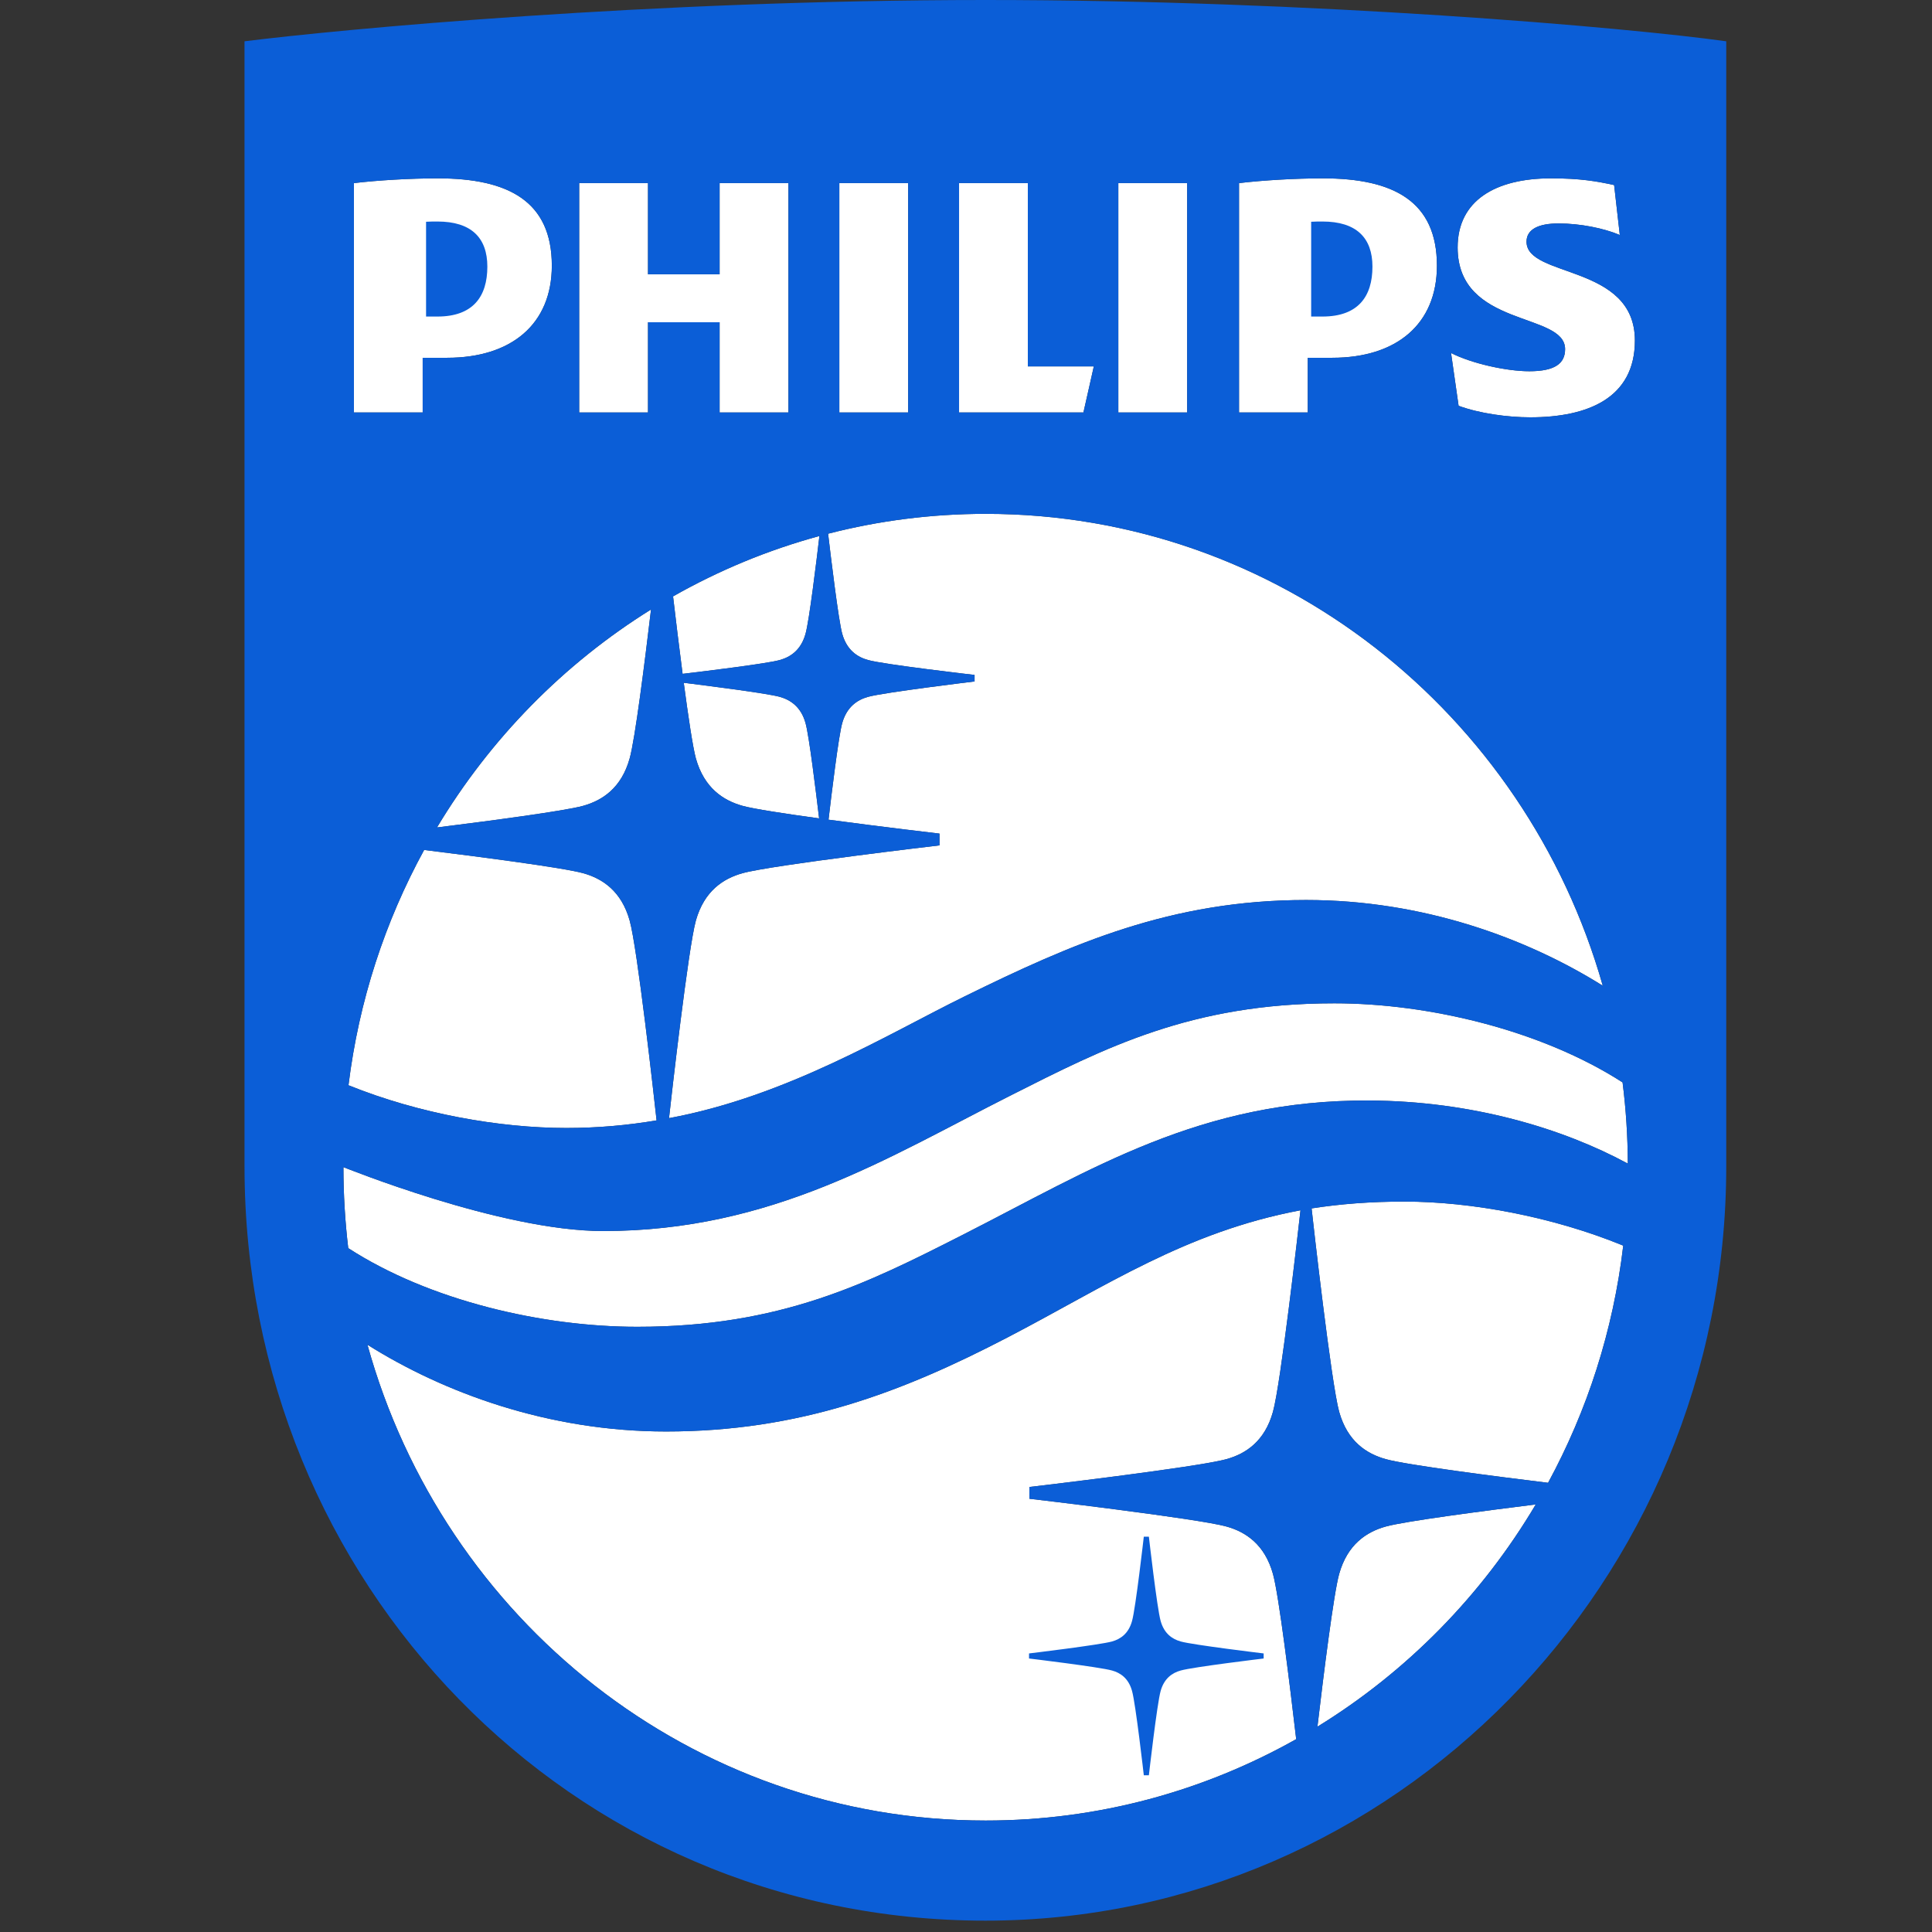
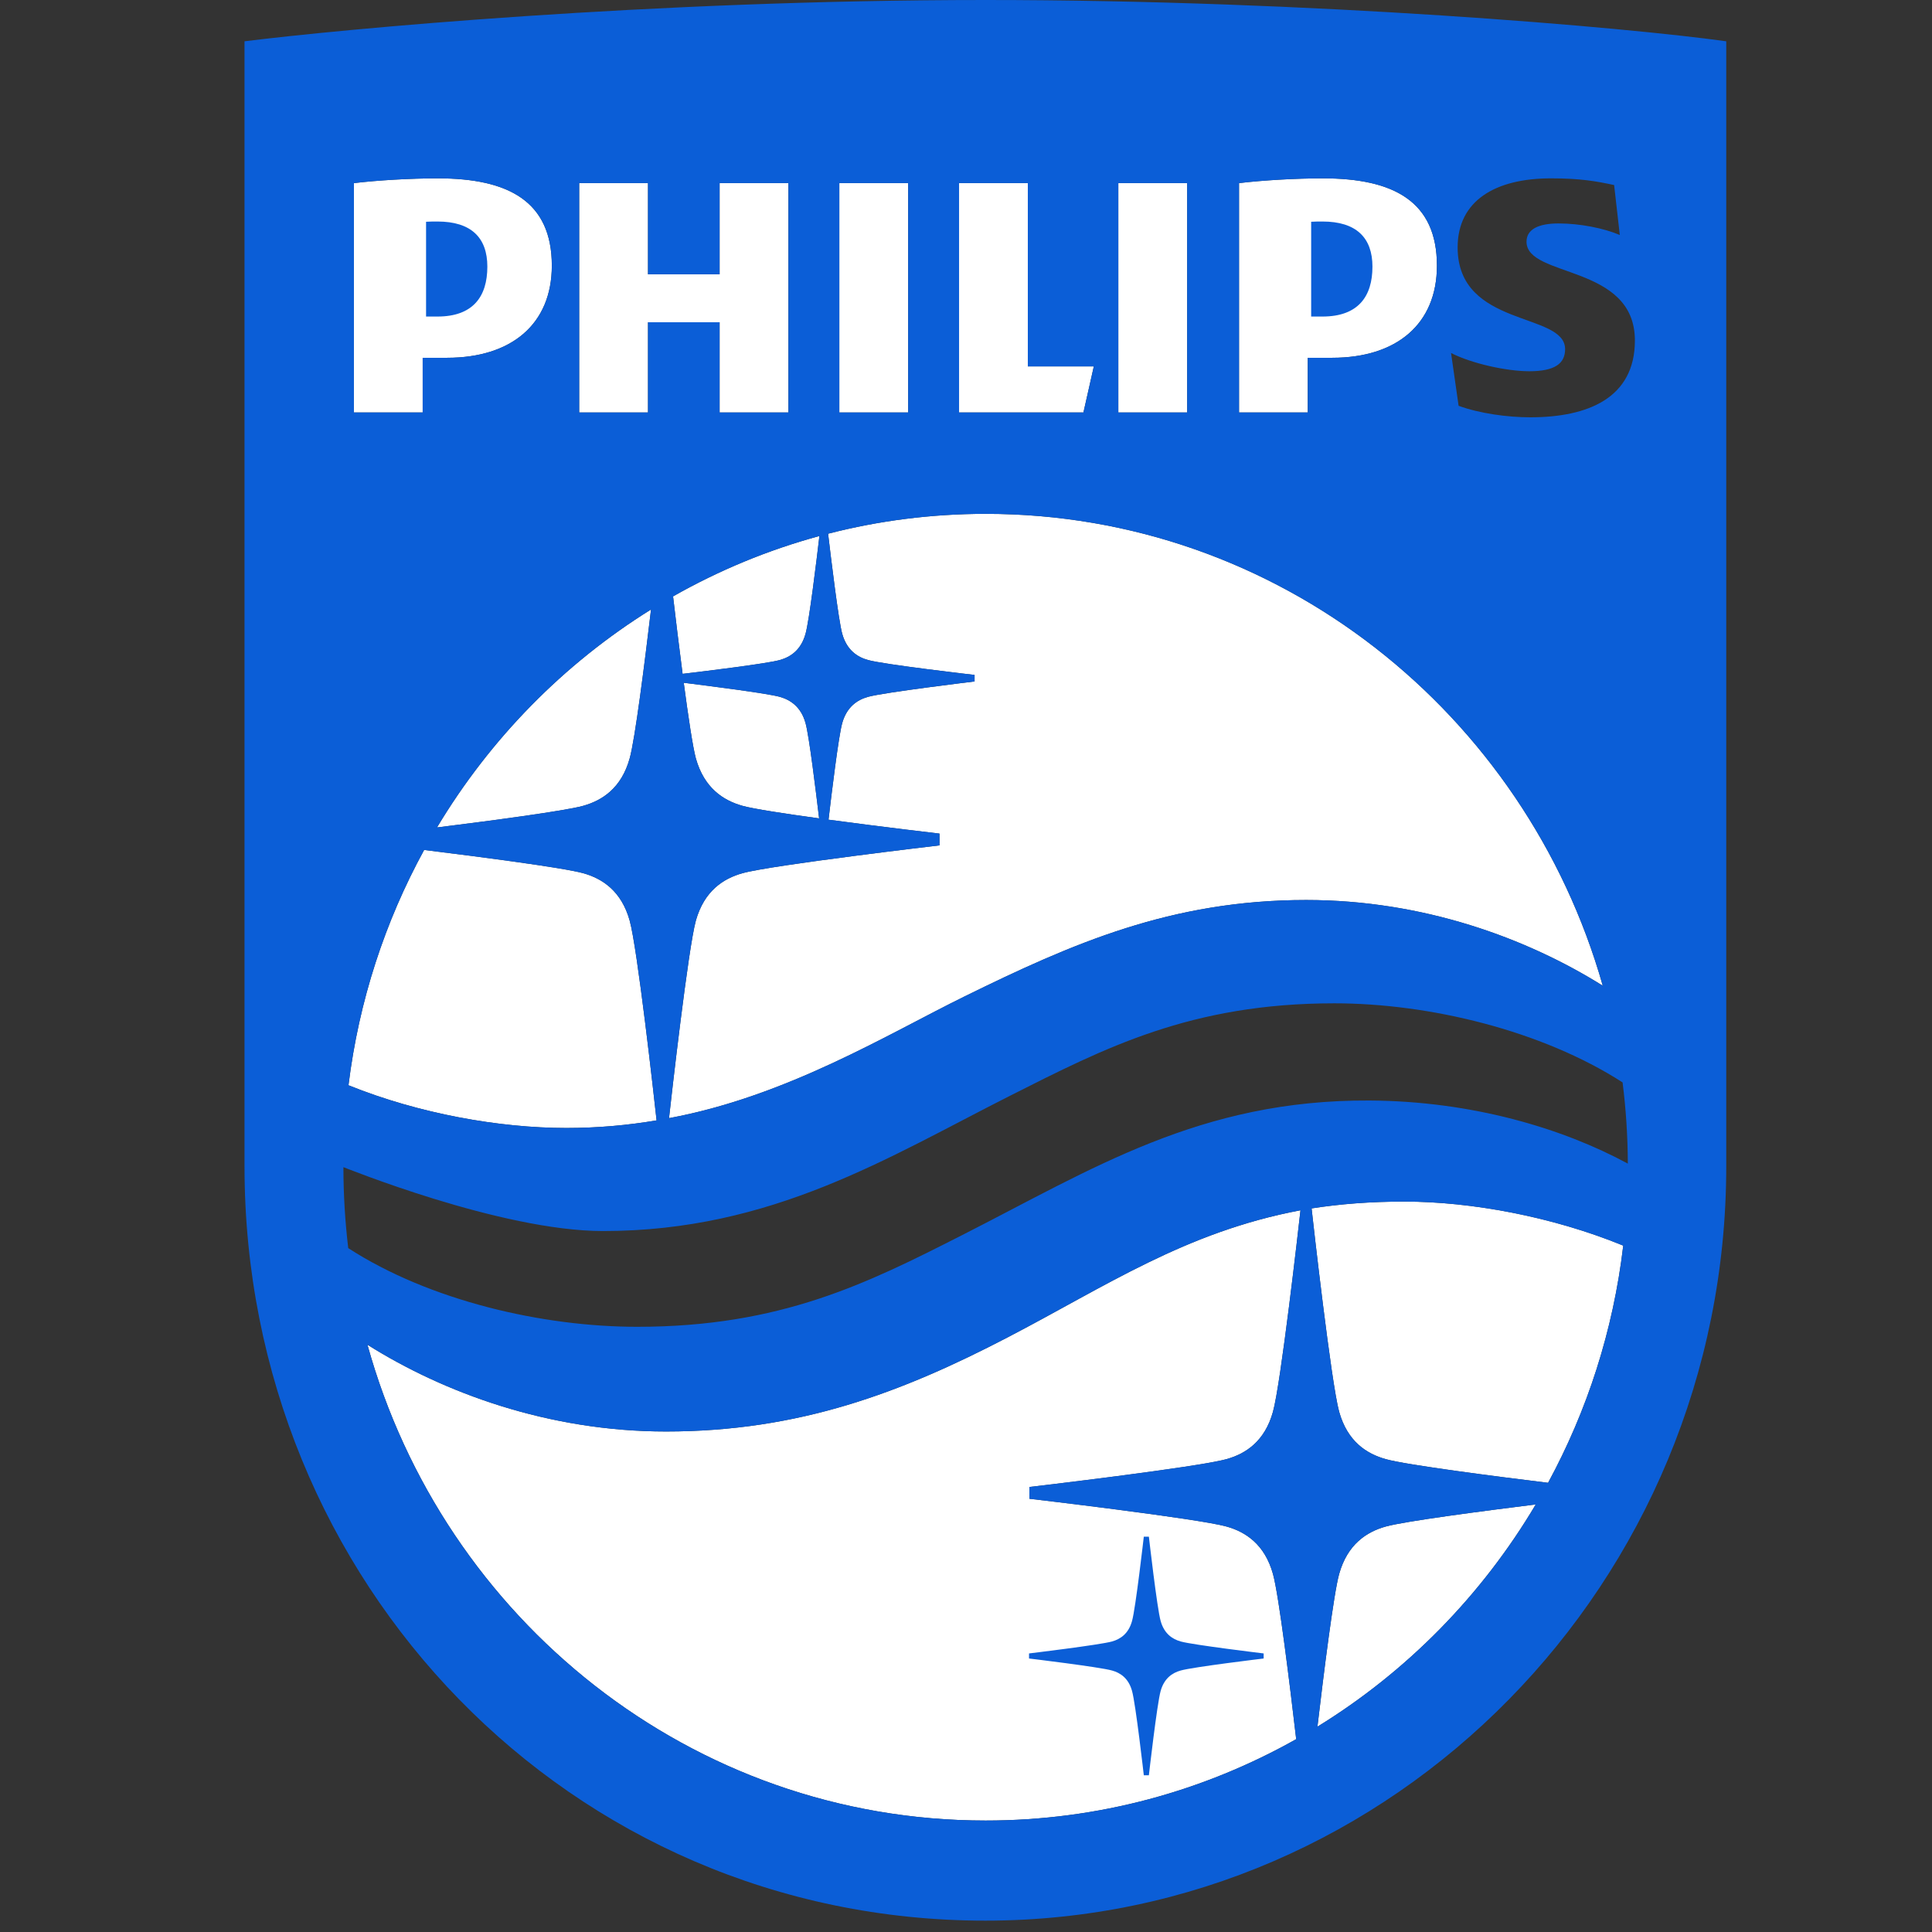
<svg xmlns="http://www.w3.org/2000/svg" fill="none" viewBox="0 0 32 32" height="32" width="32">
  <rect x="0" y="0" width="32" height="32" fill="#333333" stroke="none" />
  <path fill="white" d="M25.437 24.918C24.577 25.025 23.269 25.196 22.953 25.284C22.632 25.373 22.318 25.581 22.181 26.069C22.091 26.389 21.924 27.723 21.821 28.599C23.3 27.69 24.544 26.424 25.437 24.918V24.918Z" clip-rule="evenodd" fill-rule="evenodd" />
  <path fill="white" d="M16.326 30.154C18.192 30.154 19.945 29.664 21.469 28.806C21.369 27.95 21.182 26.416 21.084 26.069C20.948 25.581 20.634 25.373 20.314 25.284C19.831 25.149 17.05 24.824 17.05 24.824V24.629C17.05 24.629 19.831 24.304 20.314 24.168C20.634 24.079 20.948 23.873 21.084 23.384C21.214 22.922 21.509 20.325 21.54 20.046C19.633 20.405 18.326 21.3 16.686 22.153C14.944 23.059 13.243 23.71 11.031 23.71C9.08 23.71 7.345 23.065 6.086 22.273C7.345 26.82 11.453 30.154 16.326 30.154V30.154Z" clip-rule="evenodd" fill-rule="evenodd" />
  <path fill="white" d="M5.862 6.832H7.001V5.926H7.407C8.469 5.926 9.14 5.37 9.14 4.4C9.14 3.335 8.422 2.954 7.251 2.954C6.798 2.954 6.252 2.986 5.862 3.033V6.832Z" clip-rule="evenodd" fill-rule="evenodd" />
  <path fill="white" d="M9.593 6.832H10.733V5.338H11.919V6.832H13.059V3.033H11.919V4.543H10.733V3.033H9.593V6.832Z" clip-rule="evenodd" fill-rule="evenodd" />
  <path fill="white" d="M13.902 6.832H15.042V3.033H13.902V6.832Z" clip-rule="evenodd" fill-rule="evenodd" />
  <path fill="white" d="M15.885 6.832H17.945L18.117 6.069H17.024V3.033H15.885V6.832Z" clip-rule="evenodd" fill-rule="evenodd" />
  <path fill="white" d="M18.523 6.832H19.663V3.033H18.523V6.832Z" clip-rule="evenodd" fill-rule="evenodd" />
  <path fill="white" d="M20.522 6.832H21.661V5.926H22.067C23.129 5.926 23.8 5.37 23.8 4.4C23.8 3.335 23.082 2.954 21.911 2.954C21.459 2.954 20.912 2.986 20.522 3.033V6.832Z" clip-rule="evenodd" fill-rule="evenodd" />
  <path fill="white" d="M16.326 8.511C15.425 8.511 14.551 8.625 13.716 8.84C13.761 9.22 13.888 10.277 13.95 10.498C14.026 10.768 14.199 10.883 14.377 10.932C14.643 11.007 16.142 11.179 16.142 11.179V11.287C16.142 11.287 14.643 11.468 14.377 11.542C14.199 11.592 14.026 11.707 13.95 11.976C13.89 12.186 13.772 13.156 13.723 13.577C14.609 13.696 15.561 13.807 15.561 13.807V14.002C15.561 14.002 12.779 14.328 12.298 14.463C11.977 14.552 11.664 14.759 11.526 15.247C11.4 15.698 11.122 18.15 11.081 18.52C13.039 18.157 14.715 17.123 15.973 16.506C17.761 15.627 19.399 14.907 21.633 14.907C23.576 14.907 25.29 15.54 26.547 16.327C25.266 11.813 21.175 8.511 16.326 8.511V8.511Z" clip-rule="evenodd" fill-rule="evenodd" />
-   <path fill="white" d="M25.923 5.783C25.923 6.022 25.752 6.149 25.33 6.149C24.955 6.149 24.378 6.022 24.034 5.847L24.159 6.721C24.503 6.848 24.971 6.912 25.346 6.912C26.298 6.912 27.079 6.594 27.079 5.64C27.079 4.369 25.284 4.607 25.284 4.003C25.284 3.796 25.486 3.701 25.814 3.701C26.173 3.701 26.564 3.78 26.829 3.892L26.735 3.065C26.439 3.001 26.173 2.954 25.689 2.954C24.768 2.954 24.143 3.323 24.143 4.098C24.143 5.433 25.923 5.163 25.923 5.783V5.783Z" clip-rule="evenodd" fill-rule="evenodd" />
  <path fill="white" d="M21.724 20.015C21.748 20.236 22.05 22.916 22.181 23.384C22.318 23.873 22.632 24.079 22.953 24.168C23.295 24.264 24.799 24.457 25.641 24.56C26.287 23.369 26.72 22.042 26.886 20.631C25.713 20.151 24.366 19.902 23.259 19.902C22.699 19.902 22.192 19.942 21.724 20.015V20.015Z" clip-rule="evenodd" fill-rule="evenodd" />
  <path fill="white" d="M9.659 13.347C9.979 13.257 10.293 13.051 10.429 12.562C10.518 12.249 10.679 10.97 10.783 10.095C9.338 10.994 8.12 12.234 7.238 13.705C8.098 13.598 9.35 13.433 9.659 13.347V13.347Z" clip-rule="evenodd" fill-rule="evenodd" />
  <path fill="white" d="M13.342 11.976C13.267 11.707 13.093 11.592 12.916 11.542C12.705 11.483 11.728 11.359 11.325 11.309C11.4 11.873 11.476 12.38 11.526 12.562C11.664 13.051 11.977 13.257 12.298 13.347C12.481 13.398 12.998 13.477 13.567 13.555C13.516 13.125 13.401 12.183 13.342 11.976V11.976Z" clip-rule="evenodd" fill-rule="evenodd" />
  <path fill="white" d="M13.342 10.498C13.403 10.284 13.524 9.287 13.572 8.878C12.717 9.11 11.904 9.449 11.148 9.878C11.191 10.241 11.247 10.711 11.306 11.161C11.695 11.115 12.701 10.992 12.916 10.932C13.093 10.883 13.267 10.768 13.342 10.498V10.498Z" clip-rule="evenodd" fill-rule="evenodd" />
  <path fill="white" d="M5.772 17.975C6.938 18.447 8.276 18.683 9.381 18.683C9.904 18.683 10.402 18.637 10.875 18.557C10.833 18.169 10.556 15.696 10.429 15.247C10.293 14.76 9.979 14.552 9.659 14.463C9.323 14.369 7.875 14.183 7.025 14.078C6.379 15.259 5.944 16.575 5.772 17.975V17.975Z" clip-rule="evenodd" fill-rule="evenodd" />
-   <path fill="white" d="M5.768 20.673C7.114 21.544 8.986 21.976 10.555 21.976C12.933 21.976 14.364 21.256 15.931 20.46C18.086 19.366 19.875 18.213 22.682 18.228C24.381 18.237 25.883 18.689 26.962 19.273C26.96 18.817 26.931 18.369 26.875 17.928C25.531 17.063 23.664 16.618 22.101 16.618C19.724 16.618 18.297 17.358 16.728 18.15C14.715 19.167 12.787 20.39 9.989 20.39C8.284 20.39 5.688 19.328 5.688 19.332C5.688 19.782 5.716 20.238 5.768 20.673V20.673Z" clip-rule="evenodd" fill-rule="evenodd" />
  <path fill="#0B5ED7" d="M25.437 24.918C24.577 25.025 23.269 25.196 22.953 25.284C22.632 25.373 22.318 25.581 22.181 26.069C22.091 26.389 21.924 27.723 21.821 28.599C23.3 27.689 24.544 26.424 25.437 24.918V24.918ZM16.326 30.154C18.192 30.154 19.945 29.664 21.469 28.806C21.369 27.95 21.182 26.416 21.084 26.069C20.948 25.581 20.634 25.373 20.314 25.284C19.831 25.149 17.05 24.824 17.05 24.824V24.629C17.05 24.629 19.831 24.303 20.314 24.168C20.634 24.079 20.948 23.873 21.084 23.384C21.214 22.922 21.509 20.325 21.54 20.046C19.633 20.405 18.326 21.3 16.686 22.153C14.944 23.059 13.243 23.71 11.031 23.71C9.08 23.71 7.345 23.065 6.086 22.273C7.345 26.82 11.453 30.154 16.326 30.154V30.154ZM5.862 6.832H7.001V5.926H7.407C8.469 5.926 9.14 5.37 9.14 4.4C9.14 3.335 8.422 2.954 7.251 2.954C6.798 2.954 6.252 2.986 5.862 3.033V6.832ZM9.593 6.832H10.733V5.338H11.919V6.832H13.059V3.033H11.919V4.543H10.733V3.033H9.593V6.832ZM13.902 6.832H15.042V3.033H13.902V6.832ZM15.885 6.832H17.945L18.117 6.069H17.024V3.033H15.885V6.832ZM18.523 6.832H19.663V3.033H18.523V6.832ZM20.522 6.832H21.661V5.926H22.067C23.129 5.926 23.8 5.37 23.8 4.4C23.8 3.335 23.082 2.954 21.911 2.954C21.459 2.954 20.912 2.986 20.522 3.033V6.832ZM16.326 8.511C15.425 8.511 14.551 8.625 13.716 8.84C13.761 9.22 13.888 10.277 13.95 10.498C14.026 10.768 14.199 10.882 14.377 10.932C14.643 11.007 16.142 11.179 16.142 11.179V11.287C16.142 11.287 14.643 11.467 14.377 11.542C14.199 11.592 14.026 11.707 13.95 11.976C13.89 12.186 13.772 13.156 13.723 13.576C14.609 13.696 15.561 13.807 15.561 13.807V14.002C15.561 14.002 12.779 14.328 12.298 14.463C11.977 14.552 11.664 14.759 11.526 15.247C11.4 15.698 11.122 18.15 11.081 18.52C13.039 18.157 14.715 17.123 15.973 16.505C17.761 15.627 19.399 14.907 21.633 14.907C23.576 14.907 25.29 15.54 26.547 16.327C25.266 11.813 21.175 8.511 16.326 8.511V8.511ZM25.923 5.783C25.923 6.022 25.752 6.149 25.33 6.149C24.955 6.149 24.378 6.022 24.034 5.847L24.159 6.721C24.503 6.848 24.971 6.912 25.346 6.912C26.298 6.912 27.079 6.594 27.079 5.64C27.079 4.369 25.284 4.607 25.284 4.003C25.284 3.796 25.486 3.701 25.814 3.701C26.173 3.701 26.564 3.78 26.829 3.892L26.735 3.065C26.439 3.001 26.173 2.954 25.689 2.954C24.768 2.954 24.143 3.323 24.143 4.098C24.143 5.433 25.923 5.163 25.923 5.783V5.783ZM21.724 20.015C21.748 20.236 22.05 22.916 22.181 23.384C22.318 23.873 22.632 24.079 22.953 24.168C23.295 24.265 24.799 24.457 25.641 24.56C26.287 23.369 26.72 22.042 26.886 20.632C25.713 20.151 24.366 19.902 23.259 19.902C22.699 19.902 22.192 19.942 21.724 20.015V20.015ZM9.659 13.347C9.979 13.257 10.293 13.051 10.429 12.562C10.518 12.249 10.679 10.97 10.783 10.095C9.338 10.994 8.12 12.234 7.238 13.705C8.098 13.598 9.35 13.433 9.659 13.347V13.347ZM5.772 17.975C6.938 18.447 8.276 18.683 9.381 18.683C9.904 18.683 10.402 18.637 10.875 18.557C10.833 18.169 10.556 15.696 10.429 15.247C10.293 14.759 9.979 14.552 9.659 14.463C9.323 14.369 7.875 14.183 7.025 14.078C6.379 15.259 5.944 16.575 5.772 17.975V17.975ZM13.342 11.976C13.267 11.707 13.093 11.592 12.916 11.542C12.705 11.483 11.728 11.359 11.325 11.309C11.4 11.873 11.476 12.38 11.526 12.562C11.664 13.051 11.977 13.257 12.298 13.347C12.481 13.398 12.998 13.477 13.567 13.555C13.516 13.125 13.401 12.183 13.342 11.976V11.976ZM13.342 10.498C13.403 10.284 13.524 9.287 13.572 8.878C12.717 9.11 11.904 9.449 11.148 9.878C11.191 10.241 11.247 10.711 11.306 11.161C11.695 11.115 12.701 10.992 12.916 10.932C13.093 10.882 13.267 10.768 13.342 10.498V10.498ZM5.768 20.673C7.114 21.544 8.986 21.976 10.555 21.976C12.933 21.976 14.364 21.256 15.931 20.46C18.086 19.366 19.875 18.213 22.682 18.228C24.381 18.237 25.883 18.689 26.962 19.273C26.96 18.817 26.931 18.369 26.875 17.928C25.531 17.063 23.664 16.618 22.101 16.618C19.724 16.618 18.297 17.358 16.728 18.15C14.715 19.167 12.787 20.39 9.989 20.39C8.284 20.39 5.688 19.328 5.688 19.332C5.688 19.782 5.716 20.238 5.768 20.673V20.673ZM28.592 0.684V19.321C28.592 26.203 23.086 31.812 16.321 31.812C9.439 31.812 4.05 26.203 4.05 19.321V0.684C5.648 0.484 10.771 0 16.322 0C21.748 0 26.944 0.454 28.592 0.684V0.684ZM19.224 26.849C19.164 26.639 19.029 25.452 19.029 25.452H18.945C18.945 25.452 18.81 26.639 18.75 26.849C18.692 27.06 18.557 27.149 18.419 27.188C18.21 27.246 17.044 27.386 17.044 27.386V27.47C17.044 27.47 18.21 27.61 18.419 27.669C18.557 27.707 18.692 27.797 18.75 28.007C18.81 28.217 18.945 29.404 18.945 29.404H19.029C19.029 29.404 19.164 28.217 19.224 28.007C19.283 27.797 19.418 27.707 19.556 27.669C19.763 27.61 20.93 27.47 20.93 27.47V27.386C20.93 27.386 19.763 27.246 19.556 27.188C19.418 27.149 19.283 27.06 19.224 26.849V26.849ZM22.732 4.416C22.732 3.939 22.466 3.669 21.904 3.669C21.846 3.669 21.783 3.669 21.717 3.673V5.243H21.904C22.497 5.243 22.732 4.909 22.732 4.416V4.416ZM7.245 5.243H7.057V3.673C7.124 3.669 7.186 3.669 7.245 3.669C7.807 3.669 8.072 3.939 8.072 4.416C8.072 4.909 7.838 5.243 7.245 5.243V5.243Z" clip-rule="evenodd" fill-rule="evenodd" />
</svg>